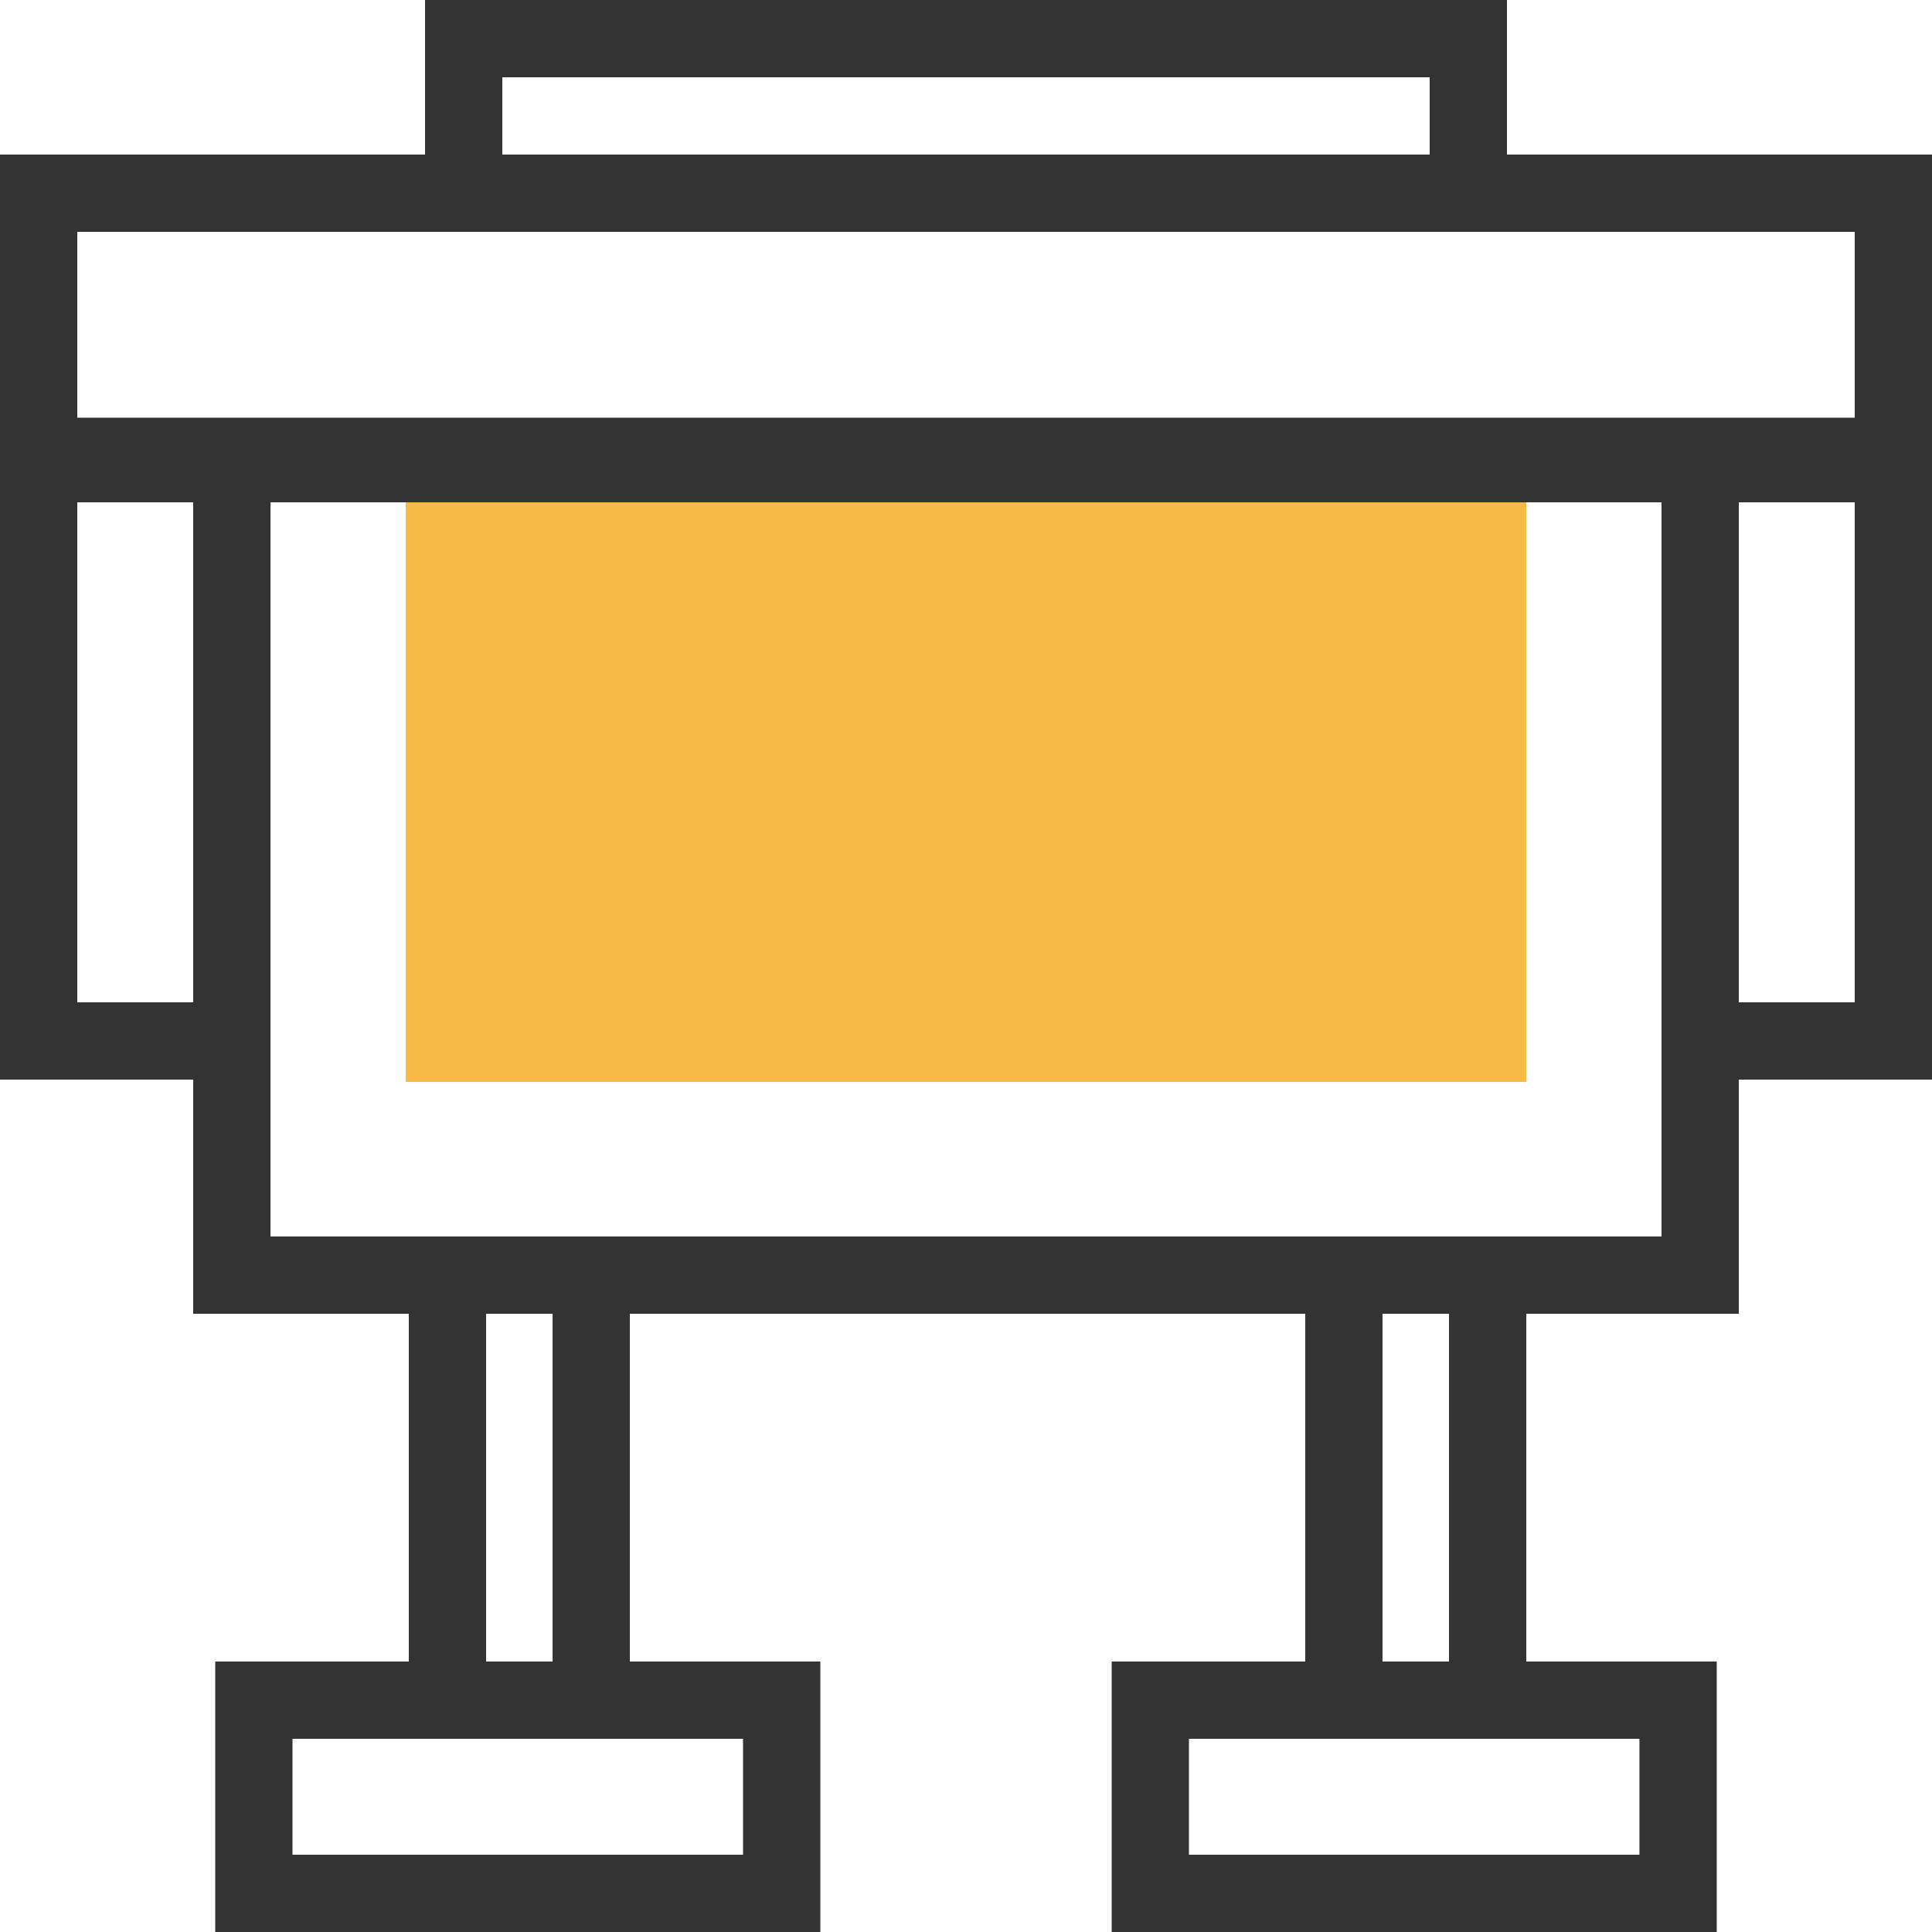
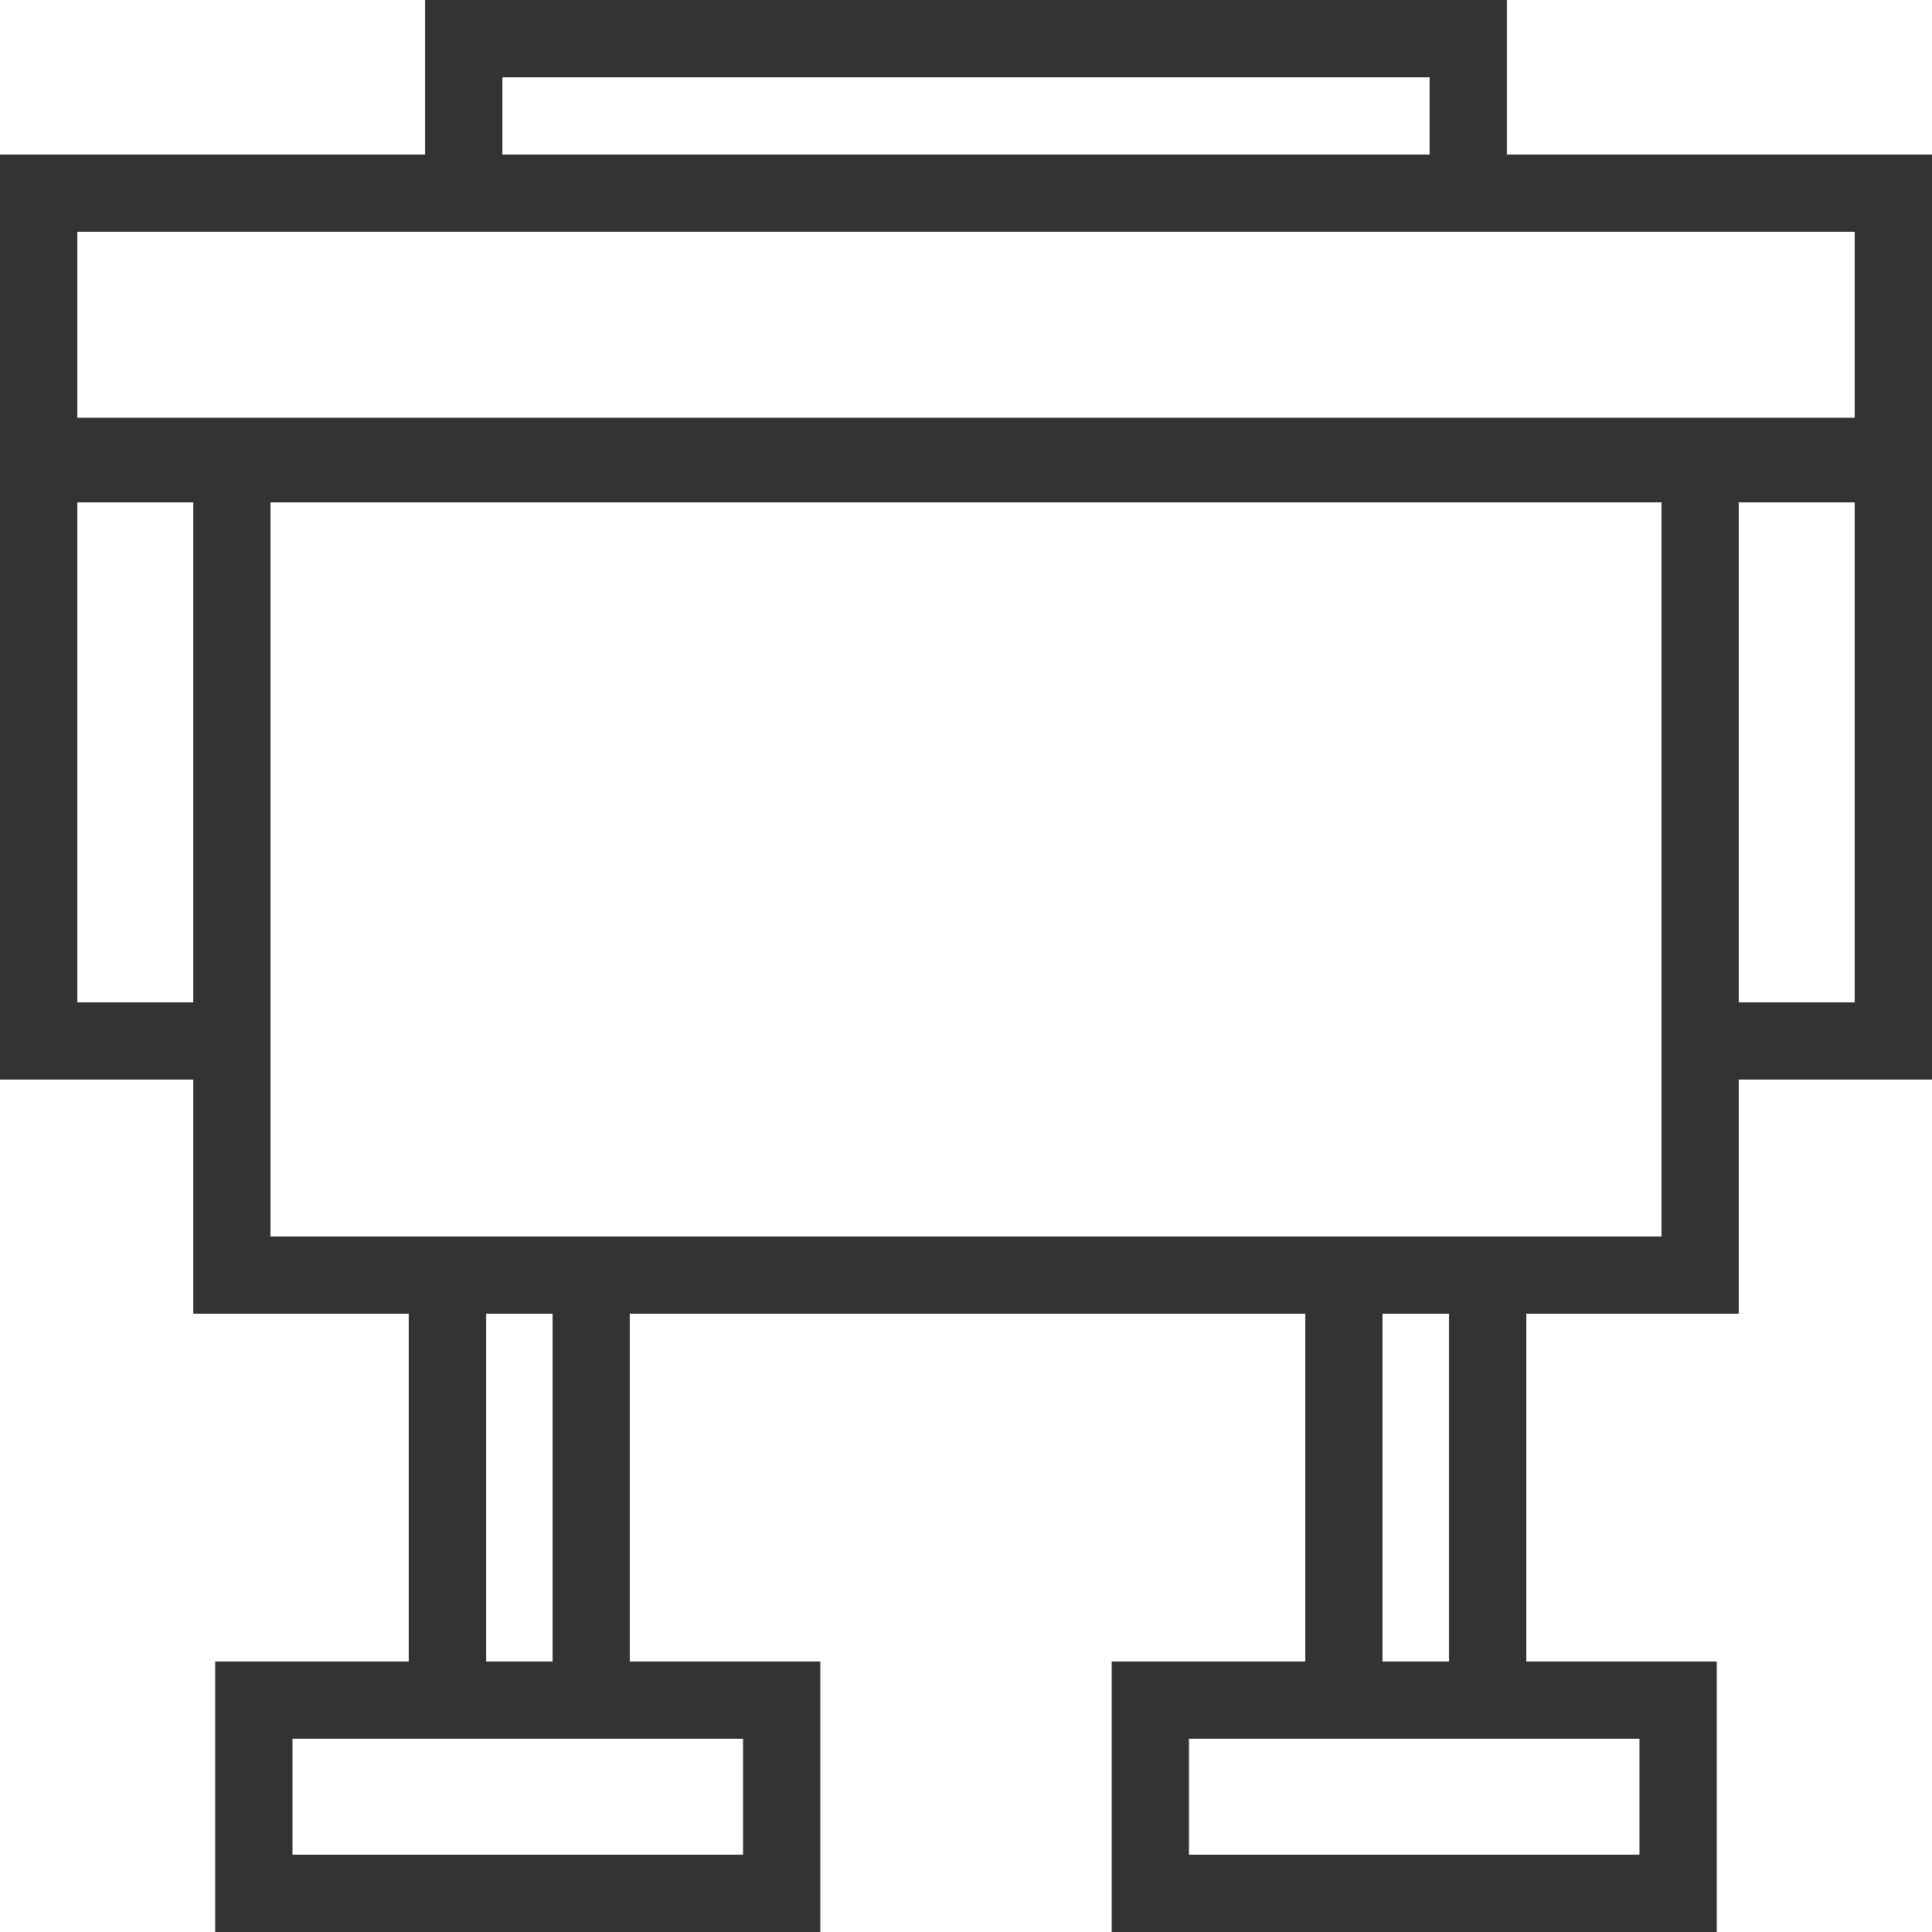
<svg xmlns="http://www.w3.org/2000/svg" width="50" height="50" viewBox="0 0 50 50" fill="none">
  <path fill-rule="evenodd" clip-rule="evenodd" d="M11 0H39V4H50V27.94H45V34H39.5V43H44.429V50H28.77V43H33.779V34H16.301V43H21.23V50H5.57V43H10.58V34H5V27.94H0V4H11V0ZM43 32V13H7V32H43ZM37.5 34H35.779V43H37.5V34ZM37 2V4H13V2H37ZM5 13V25.94H2V13H5ZM45 25.94H48V13H45V25.94ZM2 10.81V6H48V10.81H2ZM14.301 34H12.58V43H14.301V34ZM19.23 48V45H7.57V48H19.23ZM42.429 45V48H30.77V45H42.429Z" fill="#333333" />
-   <path d="M39.5 13H10.5V28H39.5V13Z" fill="#F7BA45" />
</svg>